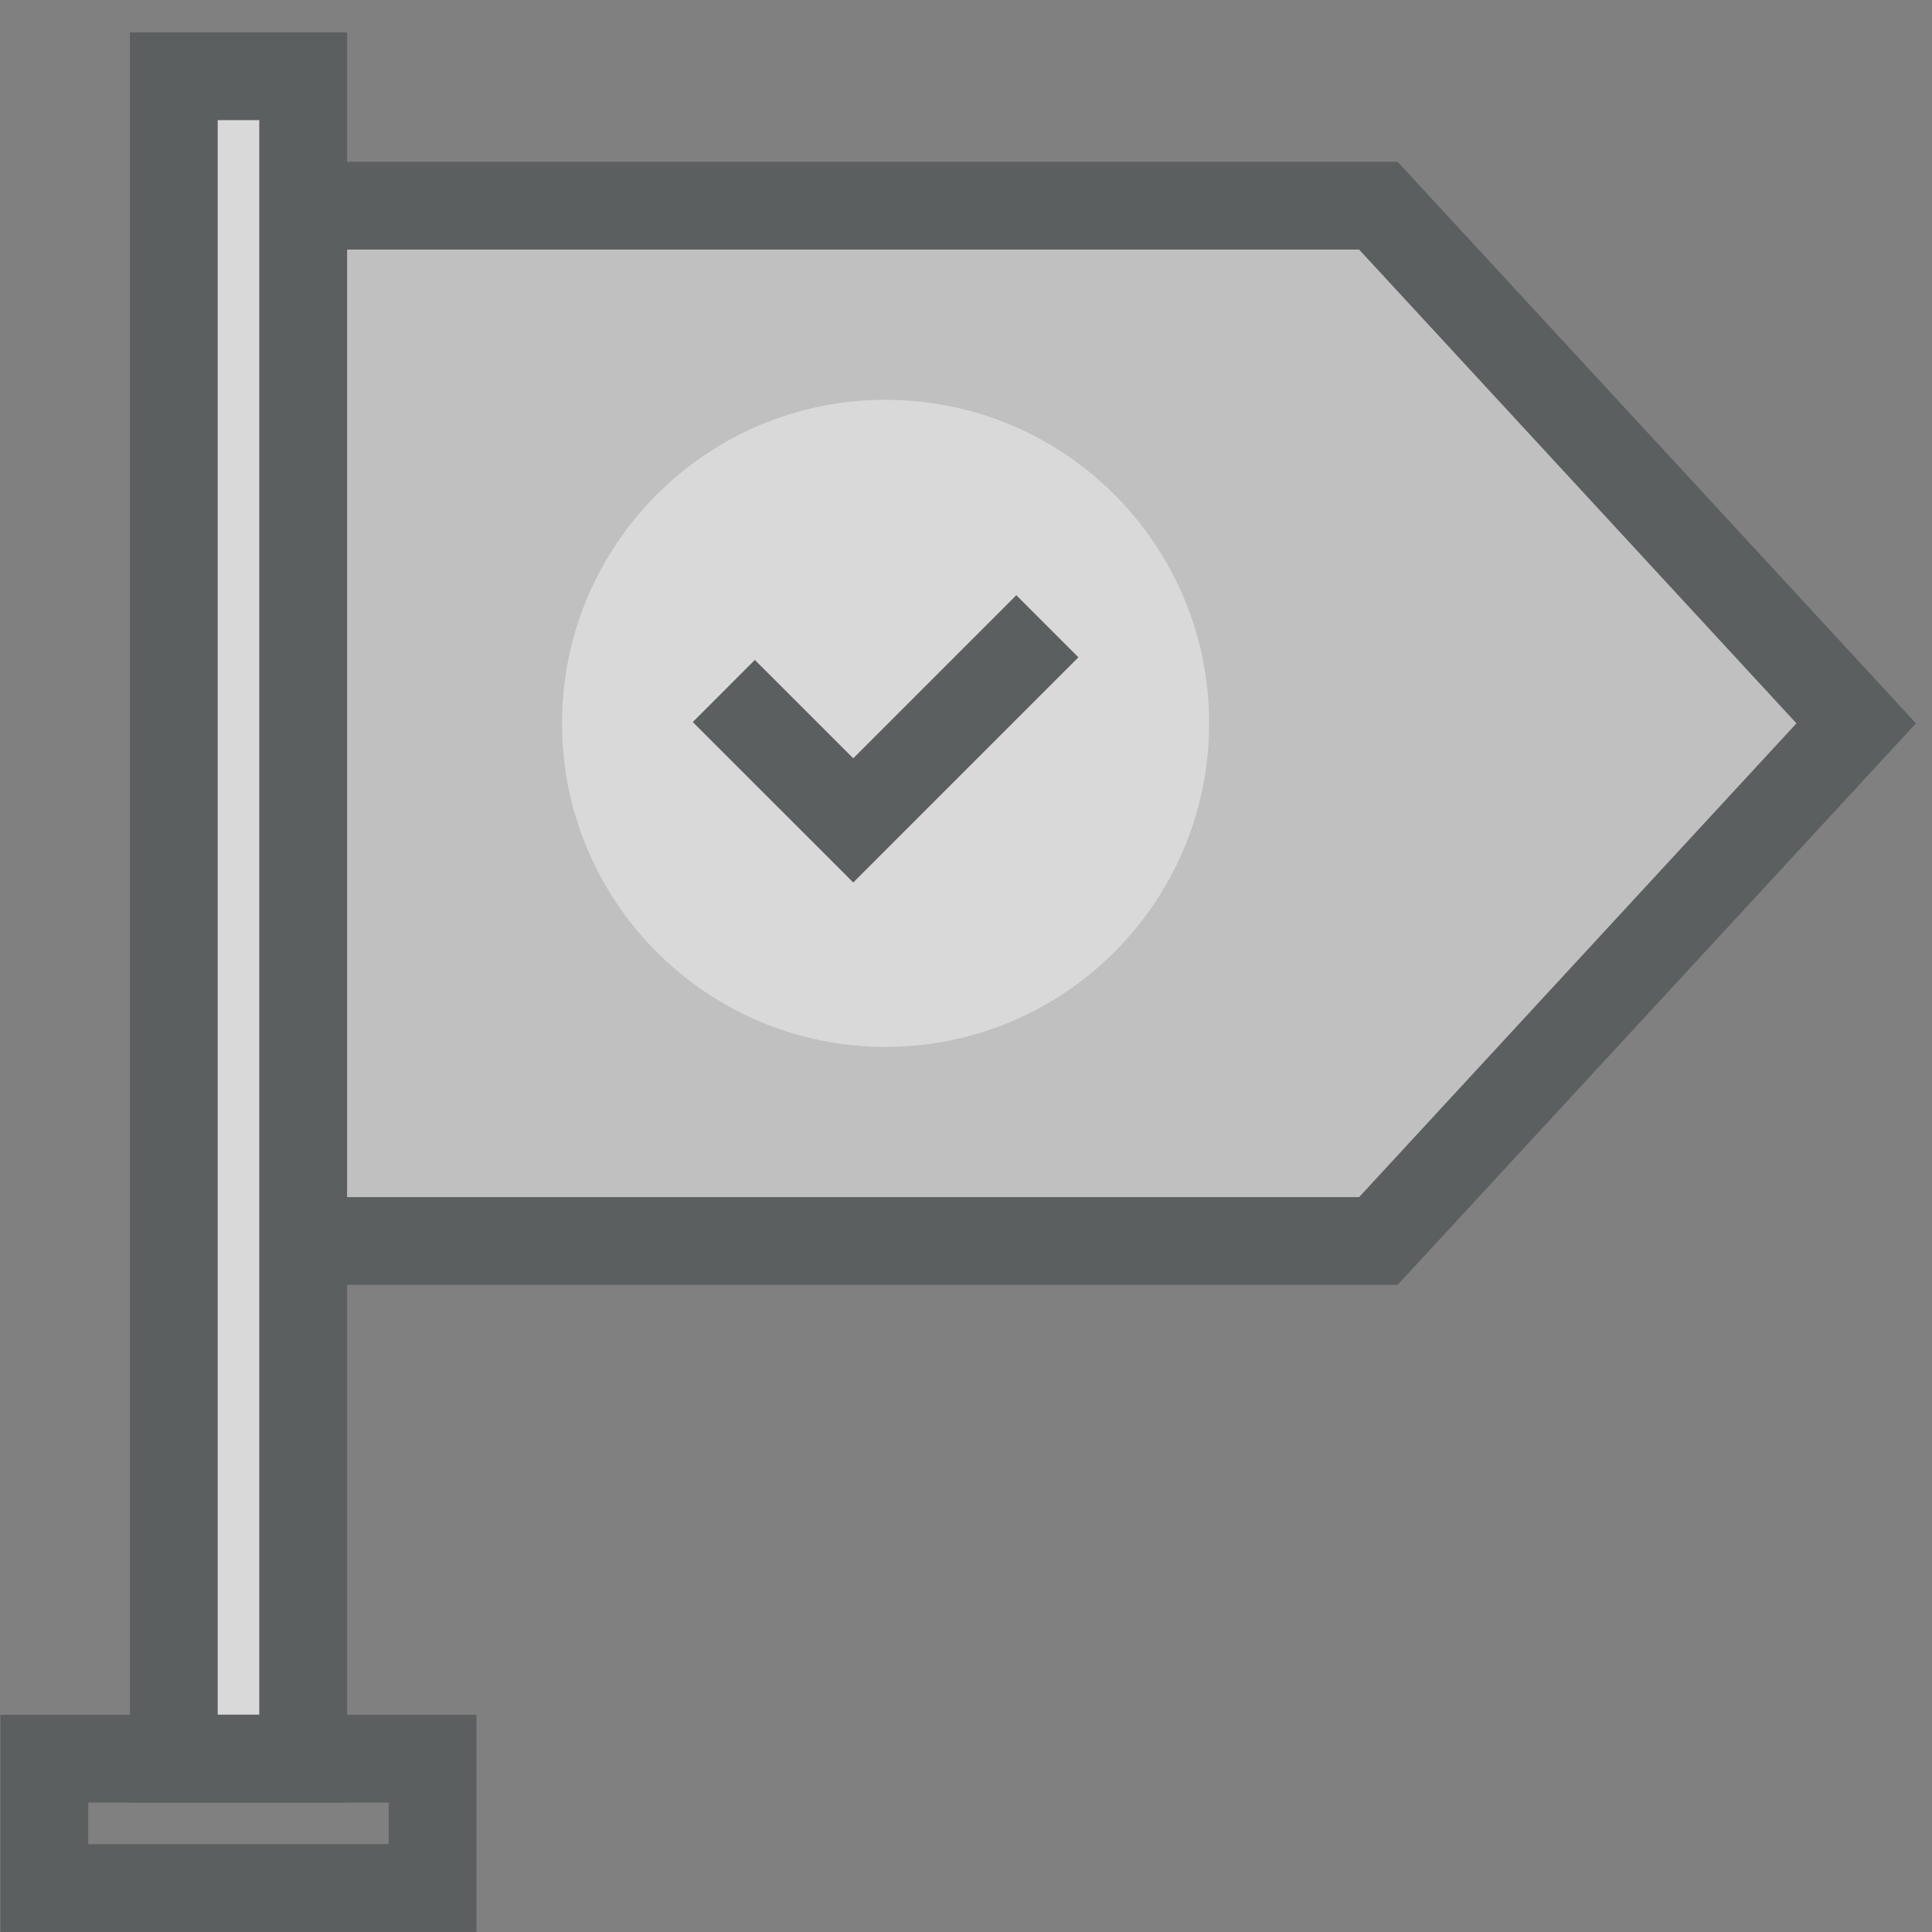
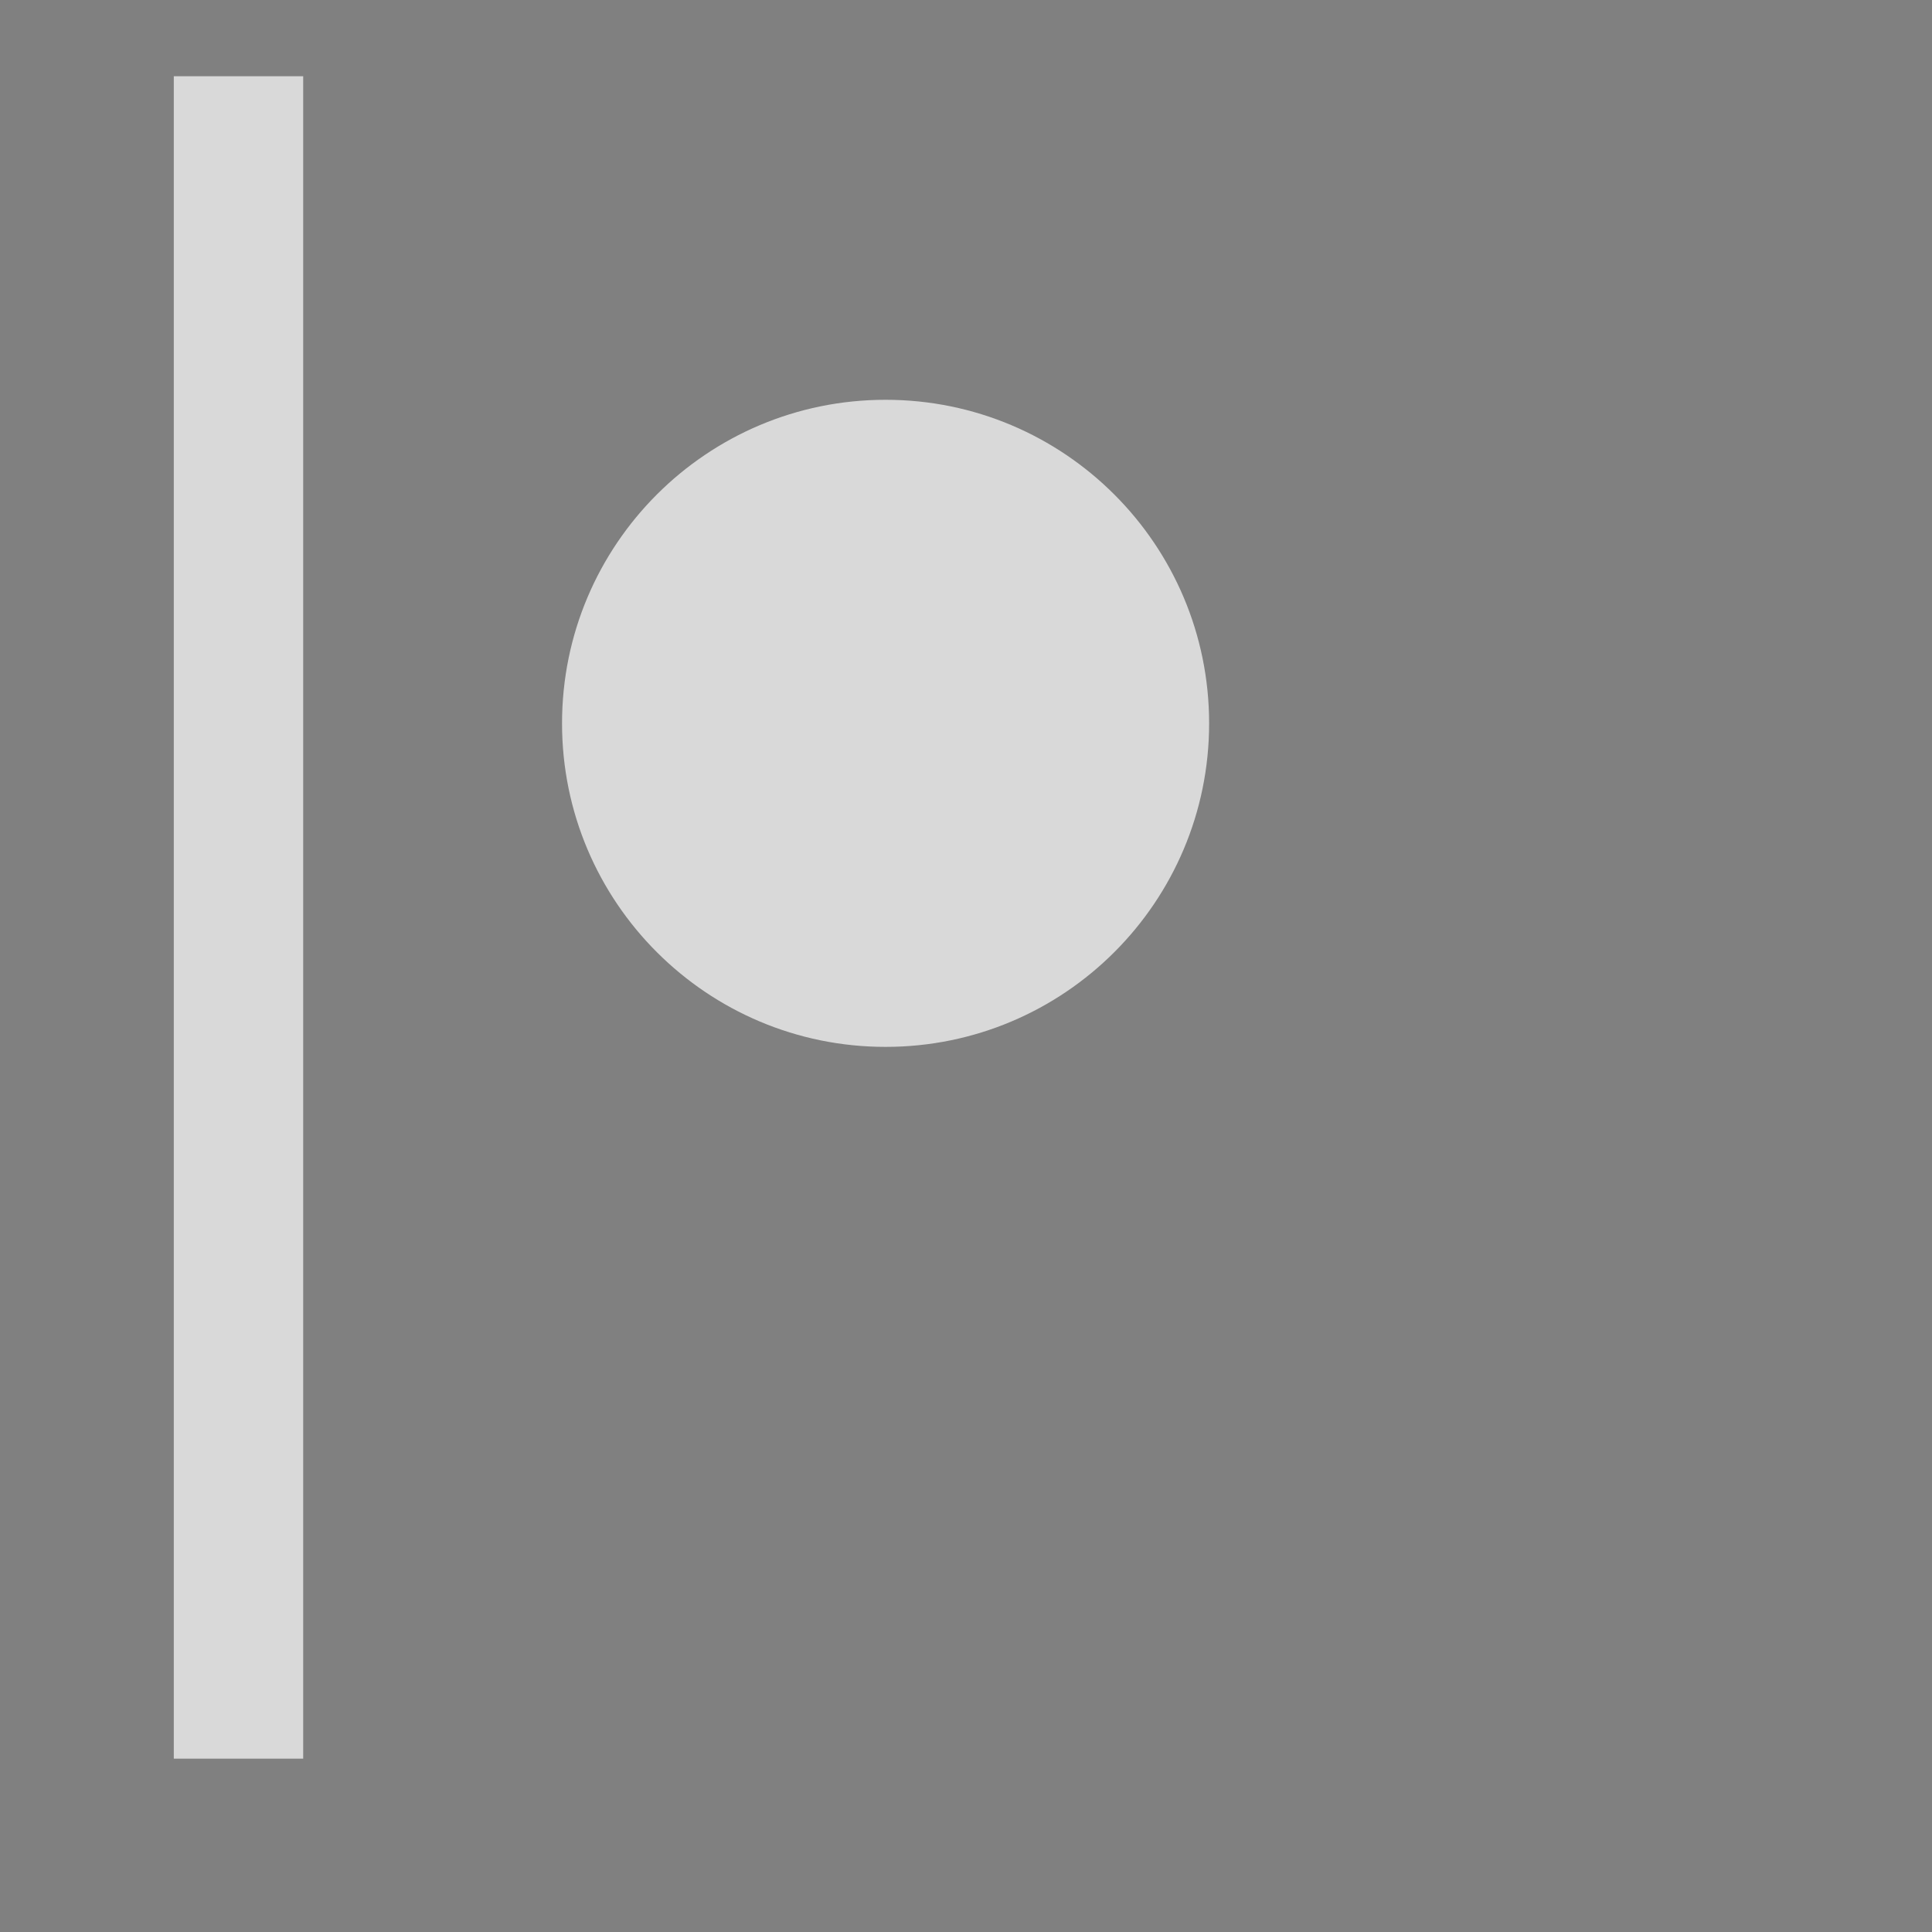
<svg xmlns="http://www.w3.org/2000/svg" width="44px" height="44px" viewBox="0 0 44 44" version="1.1">
  <rect x="0" y="0" width="44" height="44" fill="#808080" stroke="none" />
  <title>hassle_free</title>
  <desc>Created with Sketch.</desc>
  <defs />
  <g id="Page-1" stroke="none" stroke-width="1" fill="none" fill-rule="evenodd" opacity="0.7">
    <g id="GULFREIGHT-main-optimize" transform="translate(-1022, -776)">
      <g id="advantage" transform="translate(160, 770)">
        <g id="hassle_free" transform="translate(863, 7)">
-           <polyline id="Fill-2" fill="#DBDBDB" points="5.905 3.684 29.484 3.684 41.274 15.474 29.484 27.263 5.905 27.263" />
          <polygon id="Fill-3" fill="#FFFFFF" points="2.958 39.052 5.905 39.052 5.905 0.736 2.958 0.736" />
          <g id="Group-11" transform="translate(0, 0.152)">
-             <polygon id="Stroke-5" stroke="#4D5152" stroke-width="2" points="2.958 38.9 5.905 38.9 5.905 0.584 2.958 0.584" />
-             <polygon id="Stroke-7" stroke="#4D5152" stroke-width="2" points="0.01 41.847 8.852 41.847 8.852 38.9 0.01 38.9" />
            <path d="M26.537,15.322 C26.537,19.391 23.238,22.69 19.168,22.69 C15.099,22.69 11.8,19.391 11.8,15.322 C11.8,11.252 15.099,7.953 19.168,7.953 C23.238,7.953 26.537,11.252 26.537,15.322" id="Fill-8" fill="#FFFFFF" />
-             <polyline id="Stroke-9" stroke="#4D5152" stroke-width="2" points="5.905 3.532 30.391 3.532 41.274 15.322 30.391 27.111 5.905 27.111" />
-             <polyline id="Stroke-10" stroke="#4D5152" stroke-width="2" points="22.853 13.111 18.432 17.532 15.484 14.585" />
          </g>
        </g>
      </g>
    </g>
  </g>
</svg>